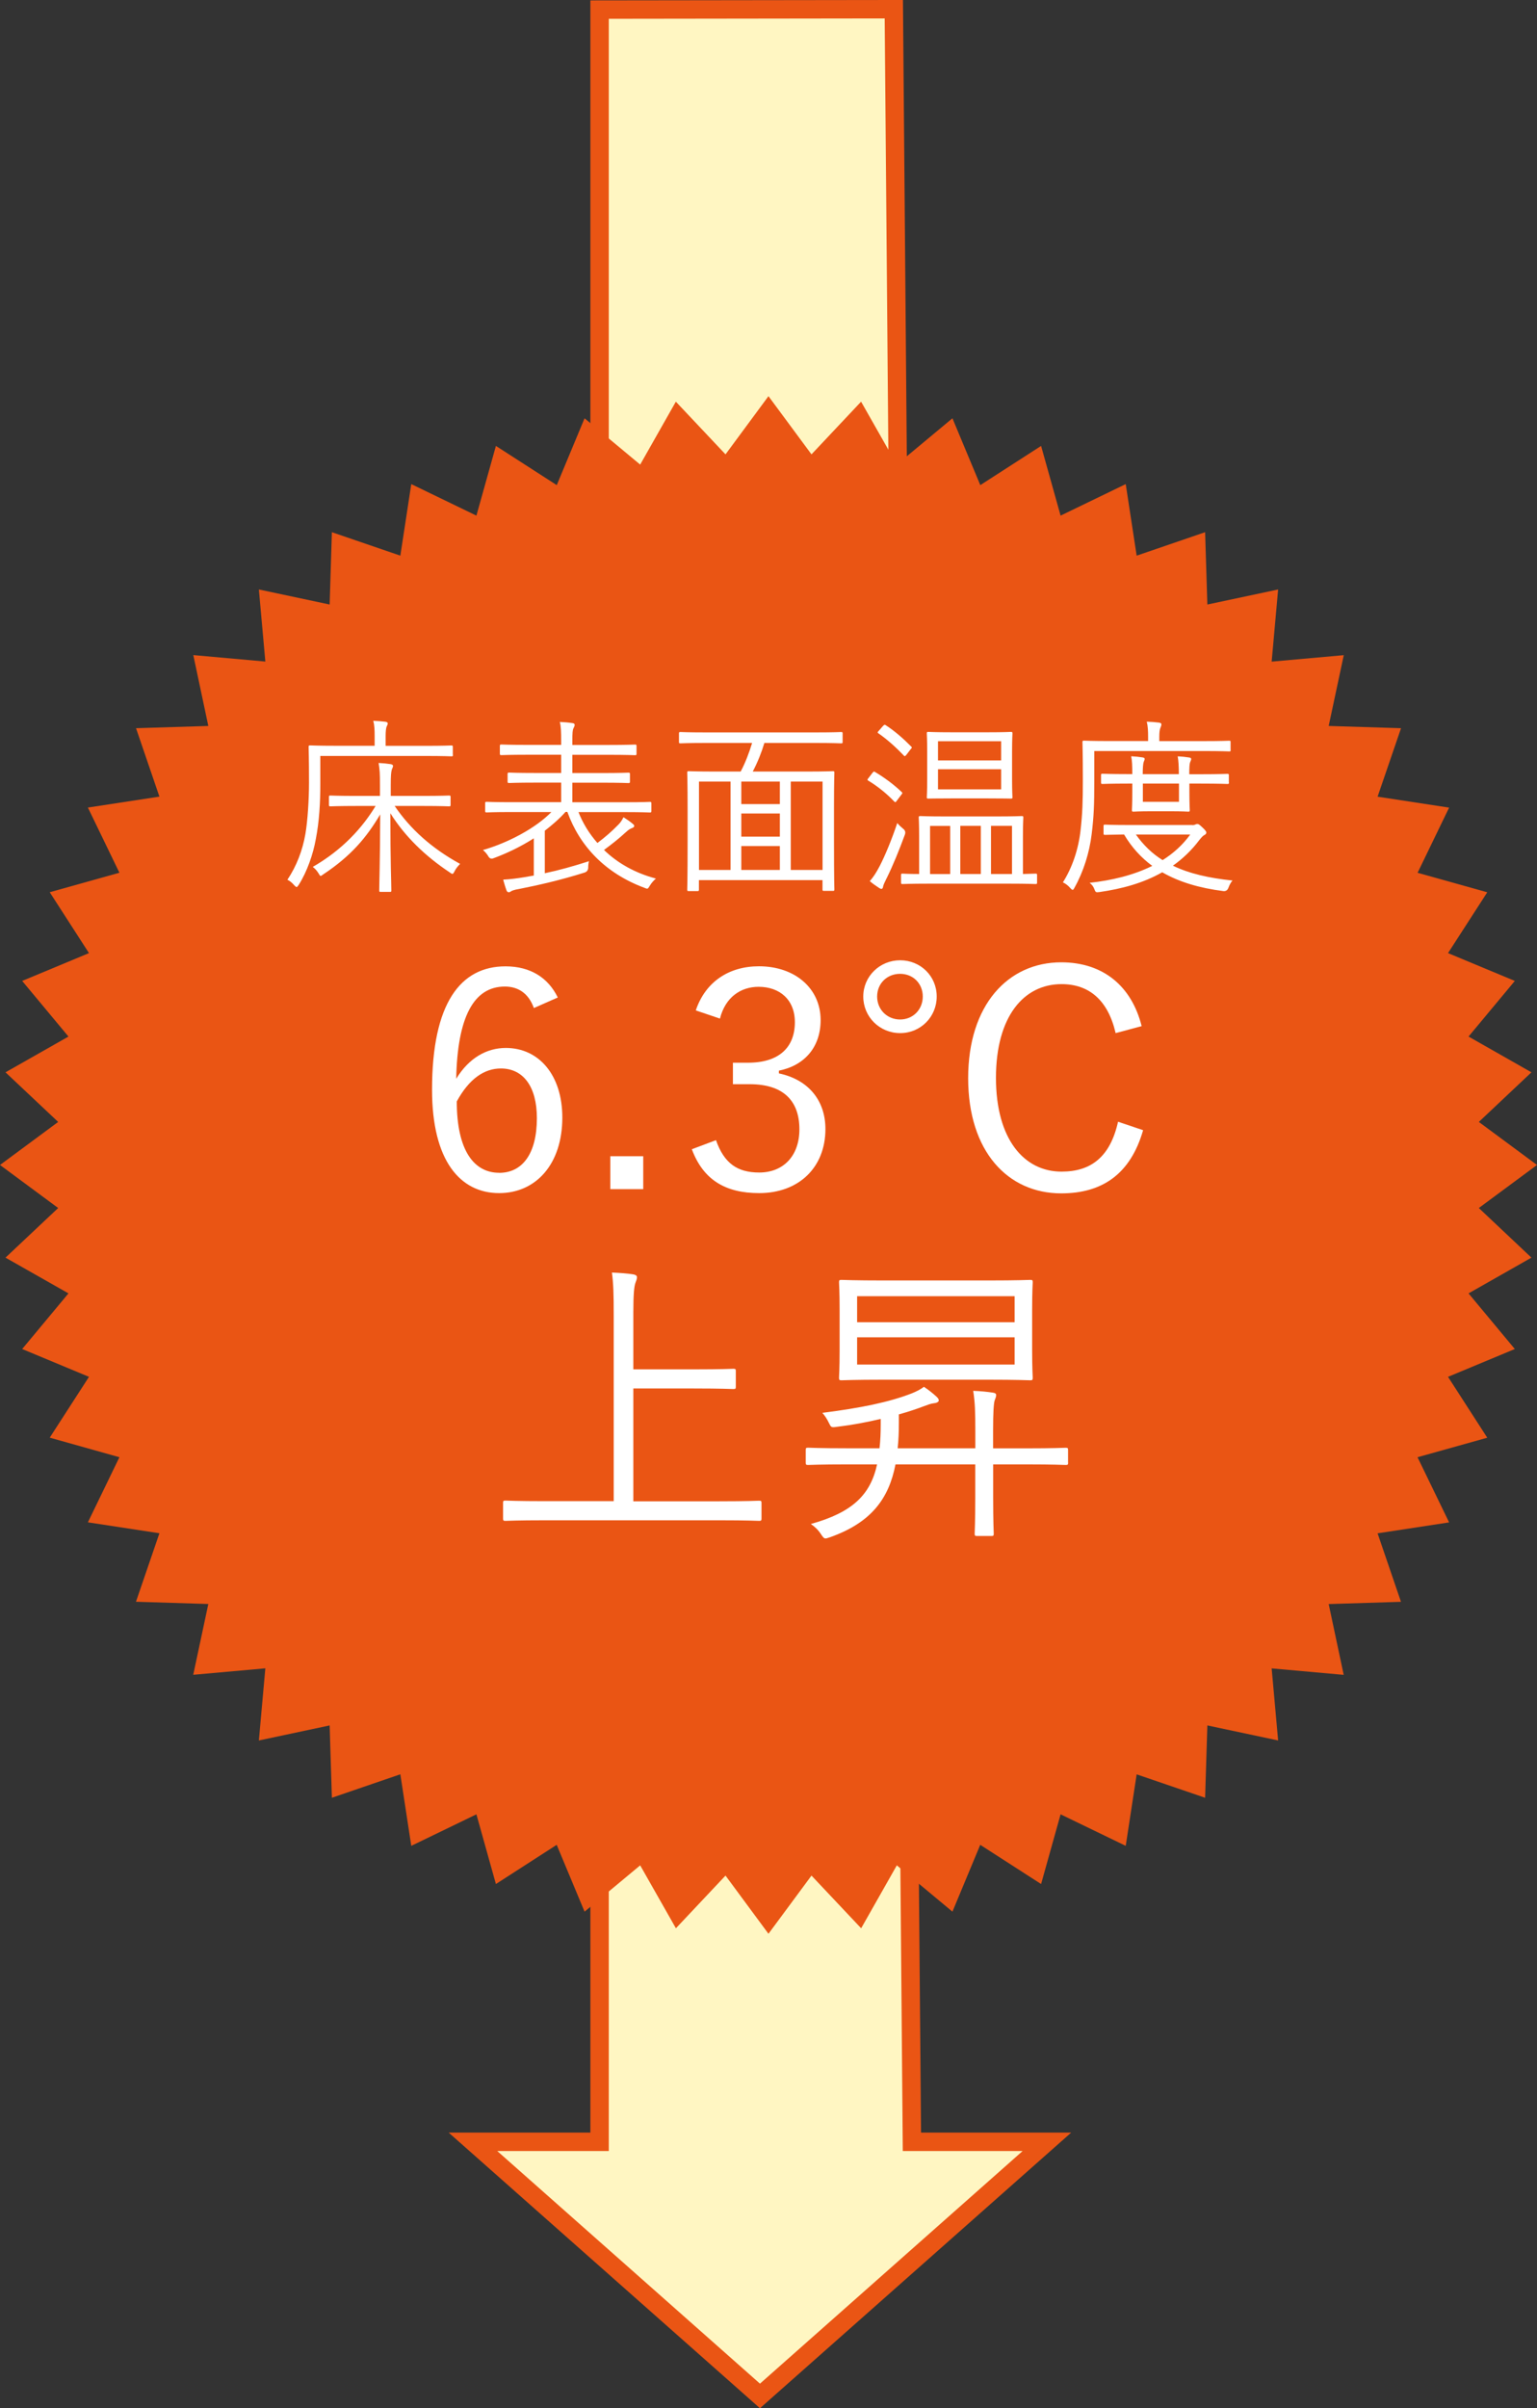
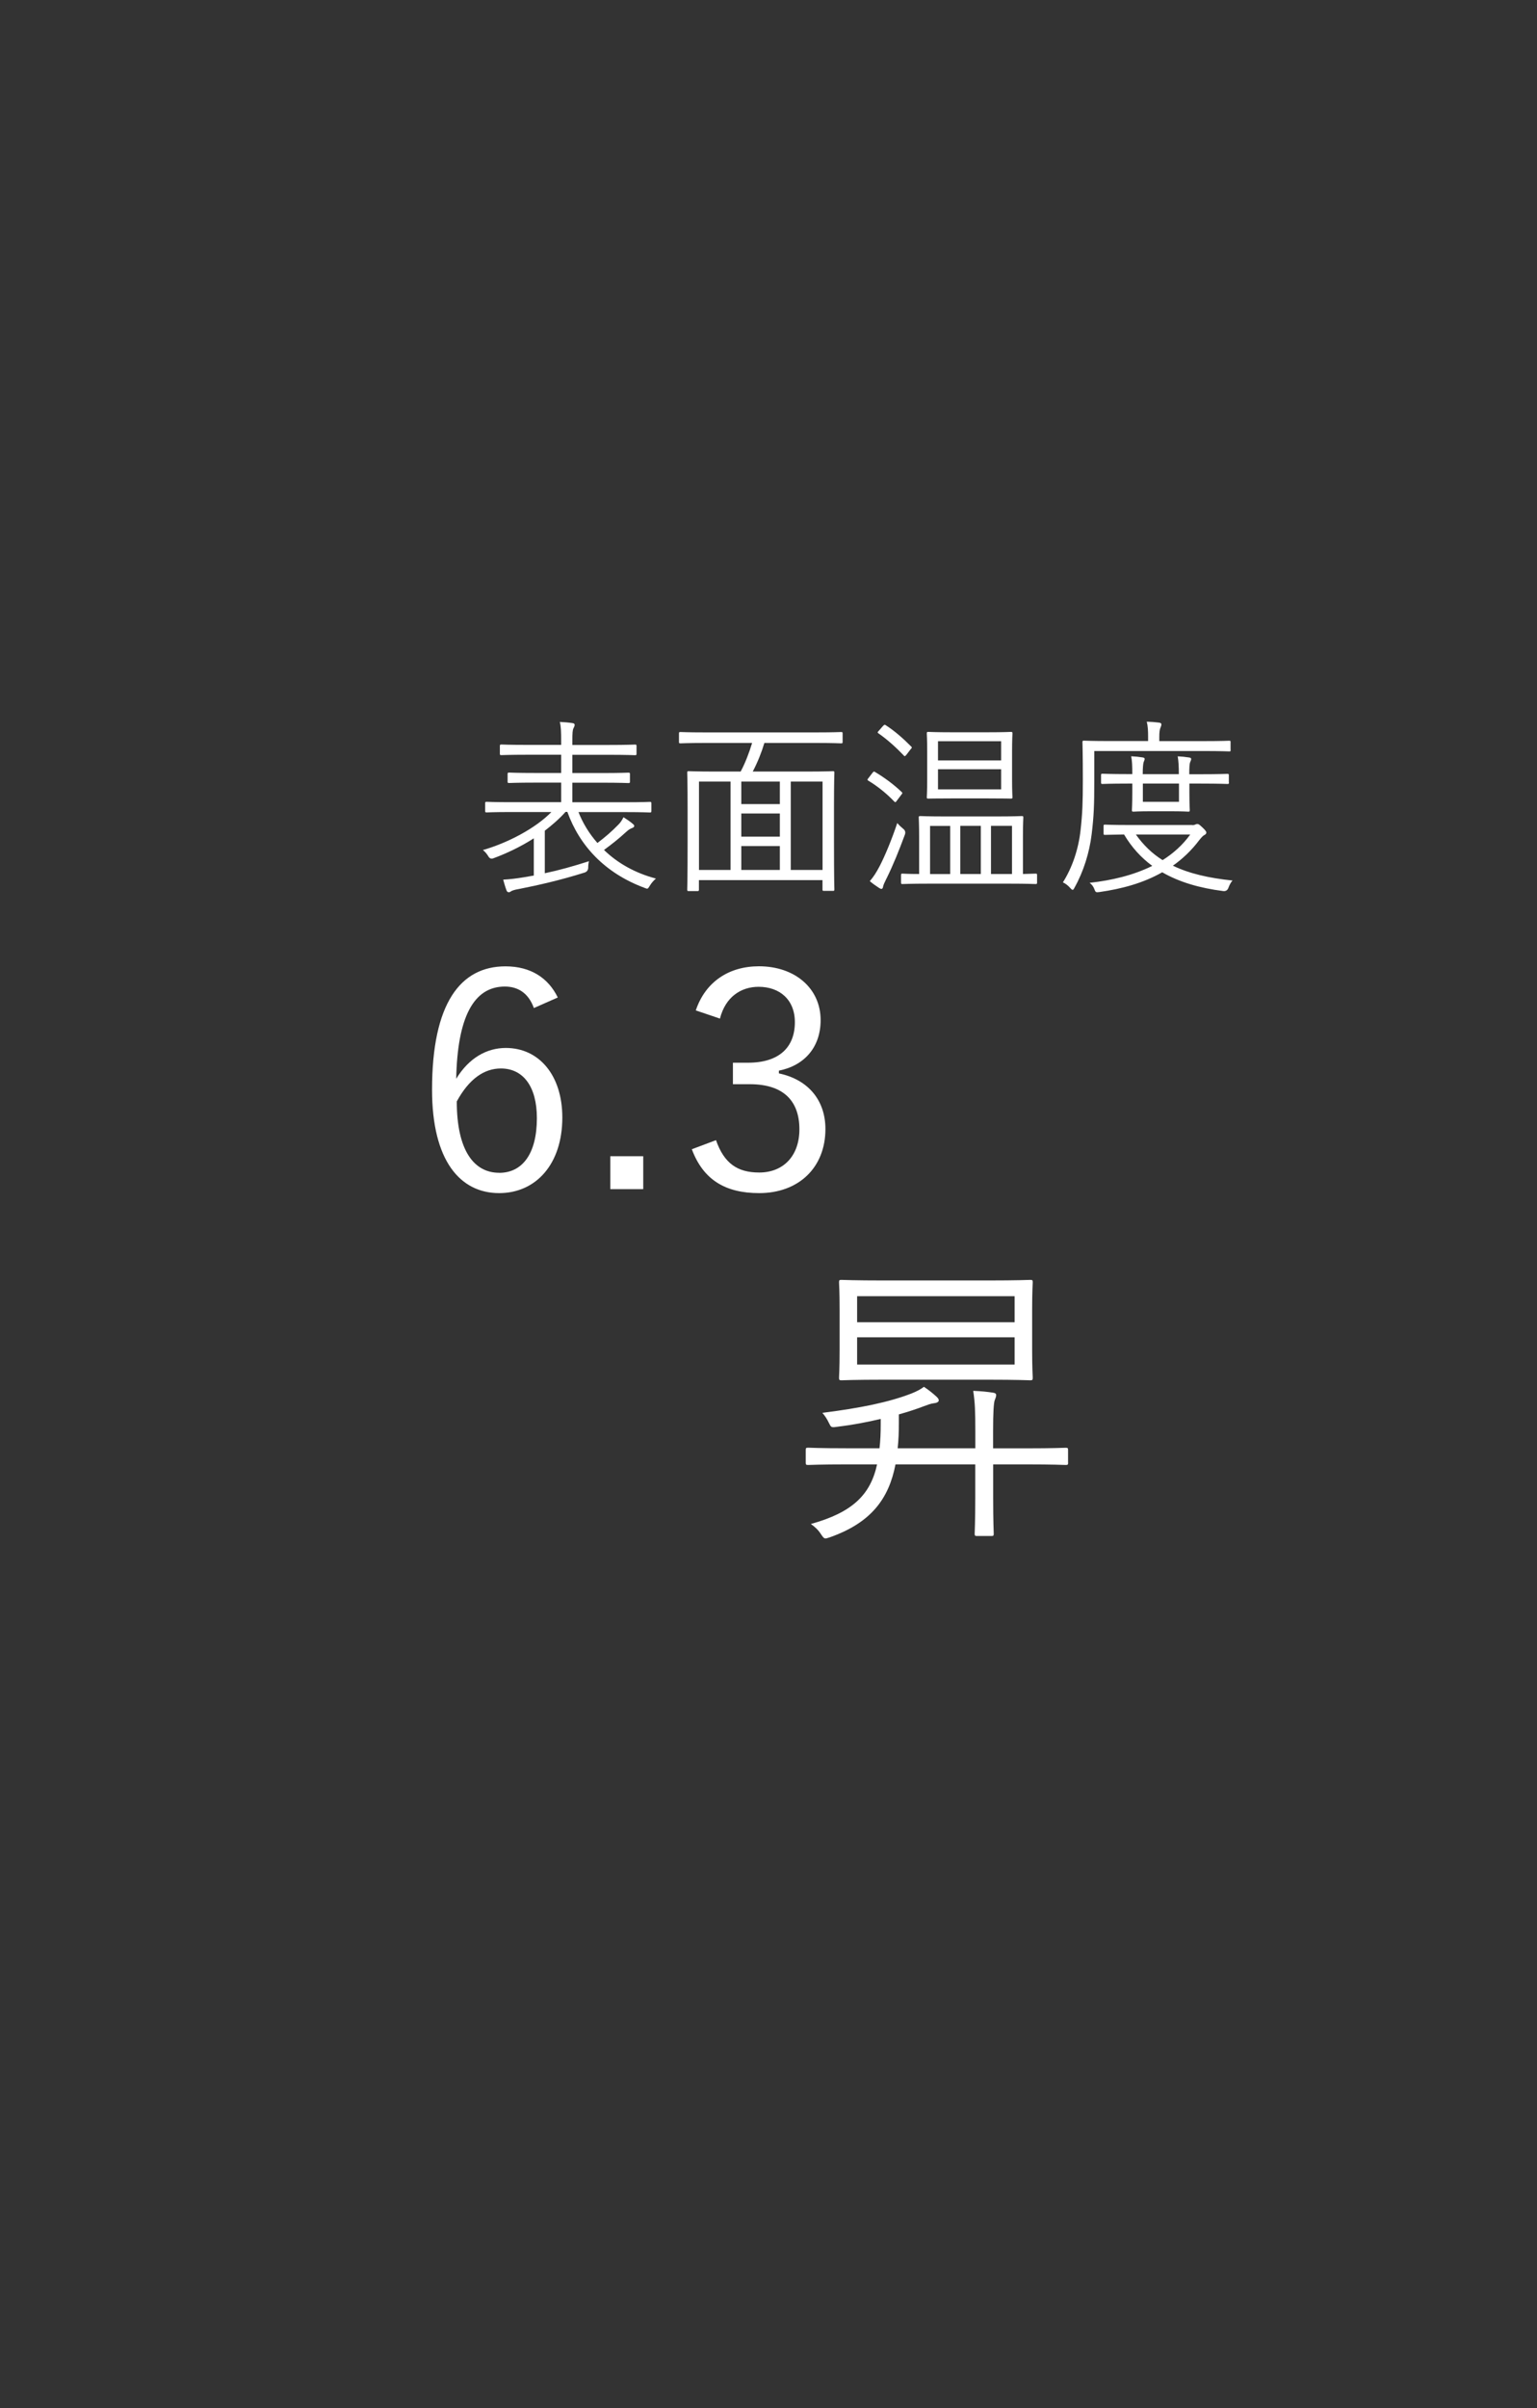
<svg xmlns="http://www.w3.org/2000/svg" id="_レイヤー_2" viewBox="0 0 240.45 376.58">
  <rect x="0" y="0" width="240.45" height="376.58" fill="#333333" stroke="none" />
  <defs>
    <style>.cls-1{fill:#fff;}.cls-2{fill:#ea5514;}.cls-3{fill:#fff6c2;stroke:#ea5514;stroke-width:2.88px;}</style>
  </defs>
  <g id="_文字">
-     <polygon class="cls-3" points="118.89 374.66 163.78 334.92 142.66 334.92 139.83 1.44 93.8 1.5 93.8 334.92 73.99 334.92 118.89 374.66" />
    <g>
-       <polygon class="cls-2" points="240.45 182.17 231.35 188.9 239.58 196.66 229.74 202.25 236.98 210.95 226.53 215.3 232.67 224.82 221.76 227.87 226.7 238.06 215.51 239.77 219.17 250.48 207.86 250.83 210.21 261.9 198.94 260.89 199.95 272.16 188.88 269.81 188.53 281.12 177.82 277.46 176.11 288.64 165.92 283.71 162.87 294.61 153.35 288.48 149 298.93 140.3 291.69 134.72 301.53 126.95 293.29 120.22 302.39 113.5 293.29 105.74 301.53 100.15 291.69 91.45 298.93 87.09 288.48 77.58 294.61 74.53 283.71 64.34 288.64 62.63 277.45 51.92 281.12 51.57 269.81 40.5 272.16 41.51 260.88 30.23 261.89 32.59 250.82 21.27 250.47 24.94 239.76 13.75 238.05 18.68 227.87 7.78 224.81 13.92 215.3 3.47 210.95 10.71 202.25 .86 196.66 9.1 188.9 0 182.17 9.1 175.44 .86 167.68 10.71 162.09 3.47 153.39 13.92 149.04 7.78 139.52 18.68 136.47 13.75 126.28 24.94 124.57 21.28 113.87 32.59 113.52 30.24 102.44 41.51 103.45 40.5 92.18 51.57 94.53 51.92 83.22 62.63 86.89 64.34 75.7 74.53 80.63 77.58 69.73 87.1 75.86 91.45 65.41 100.15 72.65 105.73 62.81 113.5 71.05 120.22 61.95 126.95 71.05 134.71 62.81 140.3 72.65 149 65.41 153.36 75.86 162.87 69.73 165.92 80.63 176.11 75.7 177.82 86.89 188.53 83.22 188.88 94.53 199.95 92.18 198.94 103.46 210.22 102.45 207.86 113.52 219.18 113.87 215.51 124.58 226.7 126.29 221.77 136.48 232.67 139.53 226.53 149.04 236.98 153.39 229.74 162.09 239.58 167.68 231.35 175.44 240.45 182.17" />
      <g>
        <path class="cls-1" d="m83.52,157.63c-.85-2.36-2.51-3.36-4.54-3.36-4.92,0-7.42,4.87-7.61,14.42,1.99-3.26,4.78-4.82,7.76-4.82,5.15,0,8.84,4.21,8.84,10.88,0,7.33-4.16,11.82-9.88,11.82-6.1,0-10.5-5.06-10.5-16.17,0-13.52,4.44-19.29,11.49-19.29,3.97,0,6.71,1.84,8.18,4.87l-3.74,1.65Zm-5.44,25.77c3.64,0,5.91-2.98,5.91-8.56,0-4.92-2.13-7.76-5.63-7.76-2.6,0-4.97,1.61-6.9,5.15,0,7.75,2.74,11.16,6.62,11.16Z" />
        <path class="cls-1" d="m100.63,185.95h-5.15v-5.15h5.15v5.15Z" />
        <path class="cls-1" d="m108.85,158c1.51-4.49,5.2-6.9,9.88-6.9,5.63,0,9.65,3.45,9.65,8.42,0,4.16-2.46,7.09-6.53,7.9v.43c4.54.95,7.28,4.16,7.28,8.7,0,6.05-4.21,10.02-10.36,10.02-5.3,0-8.75-2.08-10.54-6.86l3.78-1.42c1.28,3.64,3.36,5.06,6.76,5.06,3.78,0,6.29-2.6,6.29-6.76,0-4.45-2.51-7.05-7.75-7.05h-2.65v-3.36h2.36c4.87,0,7.33-2.41,7.33-6.34,0-3.55-2.41-5.53-5.67-5.53-2.79,0-5.2,1.61-6.05,4.97l-3.78-1.28Z" />
-         <path class="cls-1" d="m146.54,155.83c0,3.17-2.51,5.72-5.72,5.72s-5.77-2.55-5.77-5.72,2.6-5.67,5.77-5.67,5.72,2.46,5.72,5.67Zm-9.32,0c0,2.03,1.56,3.59,3.59,3.59s3.55-1.56,3.55-3.59-1.51-3.55-3.55-3.55-3.59,1.51-3.59,3.55Zm37.31,5.72c-1.18-5.11-4.11-7.66-8.46-7.66-5.91,0-10.26,5.06-10.26,14.66s4.4,14.66,10.26,14.66c4.63,0,7.61-2.32,8.84-7.8l3.92,1.32c-1.99,6.9-6.43,9.88-12.81,9.88-8.37,0-14.56-6.57-14.56-18.02s6.24-18.11,14.56-18.11c6.57,0,11.02,3.74,12.58,9.98l-4.07,1.09Z" />
-         <path class="cls-1" d="m119.13,237.44c0,.33-.05.38-.38.38-.24,0-1.75-.09-6.24-.09h-27.19c-4.49,0-6.01.09-6.24.09-.33,0-.38-.05-.38-.38v-2.41c0-.33.05-.38.38-.38.24,0,1.75.09,6.24.09h10.69v-28.94c0-3.55-.05-5.06-.28-6.81,1.18.05,2.41.14,3.31.28.33.05.61.19.61.43,0,.28-.09.52-.24.9-.19.52-.33,1.65-.33,4.59v8.94h9.41c4.49,0,6.01-.09,6.24-.09.33,0,.38.05.38.38v2.41c0,.33-.05.38-.38.38-.24,0-1.75-.09-6.24-.09h-9.41v17.64h13.43c4.49,0,6.01-.09,6.24-.09.33,0,.38.05.38.38v2.41Z" />
        <path class="cls-1" d="m167.1,228.7c0,.33-.05.38-.38.38-.28,0-1.75-.09-6.24-.09h-5.11v5.15c0,3.83.09,5.44.09,5.67,0,.33-.05.38-.38.38h-2.22c-.33,0-.38-.05-.38-.38,0-.28.09-1.84.09-5.67v-5.15h-12.48c-1.04,5.39-3.83,9.13-10.26,11.4-.85.28-.85.33-1.42-.52-.43-.66-.95-1.13-1.56-1.56,6.48-1.8,9.32-4.54,10.36-9.32h-4.59c-4.44,0-5.96.09-6.19.09-.33,0-.38-.05-.38-.38v-1.94c0-.33.05-.38.38-.38.24,0,1.75.09,6.19.09h4.97c.14-1.18.19-2.41.19-3.83v-.76c-2.17.52-4.49.95-6.81,1.23-.95.14-.95.09-1.28-.57-.28-.61-.66-1.18-1.04-1.61,6.01-.76,10.4-1.66,13.95-3.03.8-.33,1.37-.61,1.94-1.04.71.47,1.37.99,1.99,1.56.24.24.33.38.33.57s-.24.38-.71.43c-.52.05-1.09.28-1.61.47-1.23.47-2.55.9-3.92,1.28v1.28c0,1.42-.05,2.79-.19,4.02h12.15v-2.6c0-3.22-.05-4.54-.33-6.38,1.28.05,2.13.14,3.07.28.33.05.52.14.52.38,0,.28-.09.43-.24.85-.14.47-.24,1.8-.24,4.78v2.7h5.11c4.49,0,5.96-.09,6.24-.09.33,0,.38.05.38.38v1.94Zm-5.63-17.64c0,3.03.09,4.11.09,4.35,0,.38-.05.43-.38.43-.24,0-1.94-.09-6.71-.09h-16.12c-4.78,0-6.48.09-6.71.09-.33,0-.38-.05-.38-.43,0-.24.09-1.32.09-4.35v-6.19c0-3.03-.09-4.11-.09-4.35,0-.33.05-.38.38-.38.24,0,1.94.09,6.71.09h16.12c4.78,0,6.48-.09,6.71-.09.33,0,.38.05.38.38,0,.24-.09,1.32-.09,4.35v6.19Zm-2.74-8.37h-24.64v4.07h24.64v-4.07Zm0,6.43h-24.64v4.26h24.64v-4.26Z" />
      </g>
    </g>
    <g>
-       <path class="cls-1" d="m70.86,118.03c0,.21-.03.24-.24.24-.18,0-1.15-.06-4.12-.06h-16.39v4.41c0,2.85-.15,5.77-.71,8.62-.41,2.29-1.32,5-2.68,7.15-.15.21-.24.32-.32.32s-.18-.09-.35-.26c-.38-.44-.71-.71-1.09-.88,1.44-2.15,2.38-4.62,2.82-7.18.35-2.06.56-5.33.56-8,0-3.82-.06-5.41-.06-5.59,0-.21.03-.24.24-.24.18,0,1.18.06,4.15.06h5.94v-1.53c0-.91-.03-1.68-.21-2.38.74.03,1.35.09,1.91.15.21.03.35.15.35.24,0,.21-.09.32-.18.53-.09.24-.15.74-.15,1.44v1.56h6.15c2.97,0,3.94-.06,4.12-.06.21,0,.24.03.24.24v1.24Zm-9.12,8c2.44,3.59,5.74,6.59,10.24,9.06-.32.32-.65.71-.85,1.12-.15.29-.24.44-.35.44s-.24-.09-.44-.24c-3.85-2.56-7-5.62-9.27-9.24,0,7.83.15,10.97.15,12.09,0,.18-.03.21-.24.21h-1.41c-.21,0-.24-.03-.24-.21,0-1.06.12-4.24.15-11.91-2.15,3.62-4.53,6.47-8.91,9.38-.21.15-.32.24-.41.24s-.18-.15-.35-.44c-.24-.38-.53-.71-.88-.97,4.71-2.71,7.8-6.18,9.83-9.53h-2.91c-2.97,0-3.97.06-4.15.06-.21,0-.24-.03-.24-.24v-1.21c0-.21.03-.24.24-.24.18,0,1.18.06,4.15.06h3.59v-1.68c0-1.88-.03-2.35-.21-3.47.71.03,1.29.09,1.88.18.21.03.38.15.38.26,0,.24-.15.41-.21.65-.09.35-.15.85-.15,2.35v1.71h4.97c3,0,4-.06,4.15-.06.21,0,.24.03.24.24v1.21c0,.21-.03.24-.24.24-.15,0-1.15-.06-4.15-.06h-4.35Z" />
      <path class="cls-1" d="m90.49,126.97c.68,1.74,1.68,3.38,2.97,4.85,1.24-.94,2.21-1.77,3.29-2.88.32-.32.56-.68.79-1.15.59.38,1,.65,1.44,1.03.12.09.24.21.24.32,0,.18-.12.26-.35.35-.18.06-.47.18-.97.65-1.09,1-2.12,1.82-3.41,2.77,2.12,2.06,4.88,3.62,8.12,4.47-.32.29-.68.65-.97,1.15-.32.53-.32.5-.85.29-6.15-2.29-10.12-6.56-12.03-11.86h-.29c-.94,1.06-2.06,2.03-3.24,2.94v6.65c2.24-.47,4.44-1.09,6.91-1.88-.09.32-.12.68-.12,1.03q-.03.59-.62.76c-3.85,1.21-7.27,1.97-10.24,2.56-.62.09-1.09.26-1.21.35-.15.12-.24.15-.35.15-.15,0-.26-.06-.35-.26-.21-.56-.38-1.15-.53-1.71,1.12-.06,2.09-.18,3.29-.38l1.5-.26v-5.82c-1.97,1.26-4.15,2.32-6.32,3.12q-.53.21-.82-.35c-.26-.41-.53-.71-.82-.94,3.91-1.12,8.24-3.41,10.71-5.94h-6.3c-2.77,0-3.65.06-3.82.06-.21,0-.24-.03-.24-.24v-1.18c0-.21.03-.24.24-.24.18,0,1.06.06,3.82.06h7.83v-3.06h-4c-2.97,0-3.97.06-4.12.06-.24,0-.26-.03-.26-.24v-1.15c0-.21.03-.24.26-.24.15,0,1.15.06,4.12.06h4v-2.85h-5.24c-2.97,0-3.94.06-4.09.06-.24,0-.26-.03-.26-.24v-1.18c0-.21.03-.24.26-.24.15,0,1.12.06,4.09.06h5.24v-.59c0-1.47-.03-2.27-.21-3,.71.03,1.38.09,1.97.18.27.03.35.15.35.27,0,.21-.09.32-.18.53-.15.29-.18.77-.18,2.03v.59h5.65c2.97,0,3.97-.06,4.15-.06.21,0,.24.03.24.24v1.18c0,.21-.03.24-.24.24-.18,0-1.18-.06-4.15-.06h-5.65v2.85h4.62c2.97,0,3.97-.06,4.15-.06.21,0,.24.03.24.24v1.15c0,.21-.03.24-.24.24-.18,0-1.18-.06-4.15-.06h-4.62v3.06h8.3c2.77,0,3.68-.06,3.82-.06.21,0,.24.03.24.24v1.18c0,.21-.03.24-.24.24-.15,0-1.06-.06-3.82-.06h-7.35Z" />
      <path class="cls-1" d="m131.82,116.03c0,.18-.03.21-.24.21-.18,0-1.09-.06-3.85-.06h-8.15c-.44,1.47-1.06,3.03-1.82,4.47h8.41c2.94,0,3.94-.06,4.12-.06.21,0,.24.03.24.24,0,.18-.06,1.29-.06,5.38v5.12c0,6.5.06,7.56.06,7.74,0,.21-.03.24-.24.24h-1.38c-.21,0-.24-.03-.24-.24v-1.44h-19.33v1.47c0,.21-.03.24-.24.24h-1.35c-.21,0-.24-.03-.24-.24,0-.18.06-1.24.06-7.77v-4.59c0-4.62-.06-5.74-.06-5.91,0-.21.03-.24.24-.24.18,0,1.18.06,4.12.06h4c.71-1.32,1.35-3,1.79-4.47h-7.35c-2.77,0-3.71.06-3.85.06-.21,0-.24-.03-.24-.21v-1.32c0-.21.03-.24.24-.24.15,0,1.09.06,3.85.06h17.42c2.77,0,3.68-.06,3.85-.06.21,0,.24.03.24.24v1.32Zm-17.53,6.18h-4.94v13.83h4.94v-13.83Zm7.71,0h-6.03v3.53h6.03v-3.53Zm0,5h-6.03v3.62h6.03v-3.62Zm0,5.09h-6.03v3.74h6.03v-3.74Zm6.68-10.09h-4.97v13.83h4.97v-13.83Z" />
      <path class="cls-1" d="m136.5,120.85c.18-.24.24-.24.41-.12,1.38.82,2.85,1.88,4.15,3.12.15.15.15.18-.09.47l-.71.94c-.15.21-.21.24-.41.03-1.18-1.24-2.62-2.38-4-3.21-.21-.12-.18-.18.06-.47l.59-.77Zm2.18,16.53c-.29.59-.5,1.03-.53,1.27-.03.21-.12.35-.26.35-.12,0-.21-.06-.41-.18-.44-.29-.88-.59-1.41-1.03.59-.68,1-1.32,1.56-2.38.79-1.53,1.82-3.97,2.74-6.71.26.32.62.65.94.91q.44.35.26.88c-.91,2.47-1.85,4.8-2.88,6.88Zm-.56-23.83c.21-.24.29-.26.44-.15,1.38.88,2.79,2.12,3.97,3.32.18.15.15.21-.09.47l-.65.85c-.24.26-.26.24-.38.12-1.21-1.27-2.68-2.59-3.97-3.47-.21-.15-.18-.18.09-.47l.59-.68Zm24.12,24.45c0,.21-.03.24-.24.24-.15,0-1.15-.06-4.15-.06h-12.53c-2.97,0-3.94.06-4.12.06-.21,0-.24-.03-.24-.24v-1.15c0-.21.03-.24.24-.24.15,0,.79.06,2.59.06v-5.91c0-1.91-.06-2.74-.06-2.91,0-.21.03-.24.24-.24.15,0,1.12.06,4,.06h7.85c2.88,0,3.85-.06,4.03-.06.21,0,.24.03.24.24,0,.15-.06,1-.06,2.91v5.91c1.29-.03,1.85-.06,1.97-.06.21,0,.24.03.24.24v1.15Zm-3.91-16.15c0,1.97.06,2.68.06,2.82,0,.18-.03.21-.24.21-.15,0-1.06-.03-3.68-.03h-5.53c-2.62,0-3.53.03-3.71.03-.21,0-.24-.03-.24-.21,0-.15.06-.85.06-2.82v-4.32c0-1.97-.06-2.68-.06-2.82,0-.24.03-.26.24-.26.18,0,1.09.06,3.71.06h5.53c2.62,0,3.53-.06,3.68-.06.21,0,.24.03.24.26,0,.15-.06.85-.06,2.82v4.32Zm-9.68,7.3h-3.15v7.53h3.15v-7.53Zm7.97-13.24h-9.88v3h9.88v-3Zm0,4.38h-9.88v3.15h9.88v-3.15Zm-3.18,8.85h-3.21v7.53h3.21v-7.53Zm4.88,0h-3.29v7.53h3.29v-7.53Z" />
      <path class="cls-1" d="m192.52,117.26c0,.21,0,.24-.21.24-.18,0-1.15-.06-4.09-.06h-17.03v4.74c0,3.62-.06,5.41-.41,8.27-.35,2.88-1.27,5.83-2.68,8.35-.12.24-.21.35-.29.35s-.21-.09-.38-.29c-.38-.44-.82-.74-1.15-.88,1.44-2.27,2.44-5.15,2.77-8.21.29-2.59.35-4.38.35-7.8,0-4.06-.06-5.74-.06-5.91,0-.21.03-.24.24-.24.18,0,1.18.06,4.12.06h5.91v-.65c0-.91-.03-1.68-.21-2.38.77.03,1.24.06,1.94.15.24.03.35.15.35.24,0,.21-.06.35-.15.56-.12.27-.18.71-.18,1.41v.68h6.85c2.94,0,3.91-.06,4.09-.06.21,0,.21.03.21.24v1.21Zm-6,11.77c.26,0,.41-.06.53-.12.12-.06.21-.06.26-.06.21,0,.35.12.79.53.41.38.62.65.62.79,0,.18-.09.29-.26.38-.24.12-.44.32-.82.79-1.24,1.65-2.65,2.97-4.15,4.03,2.56,1.24,5.65,1.94,9.33,2.32-.26.26-.5.74-.65,1.15q-.21.56-.79.5c-3.68-.47-6.85-1.38-9.56-2.94-3,1.71-6.35,2.59-9.8,3.09-.56.06-.62.09-.82-.47-.15-.38-.38-.71-.74-.97,3.44-.38,6.85-1.18,9.8-2.65-1.74-1.29-3.21-2.88-4.41-4.91-2.09.03-2.85.06-2.97.06-.21,0-.24-.03-.24-.24v-1.12c0-.21.03-.24.24-.24.15,0,1.09.06,3.97.06h9.68Zm5.74-6.68c0,.21-.03.24-.24.24-.15,0-1.18-.06-4.18-.06h-1.77v1.38c0,1.79.06,2.62.06,2.77,0,.21-.03.24-.24.24-.15,0-.79-.06-2.82-.06h-2.94c-2.03,0-2.65.06-2.79.06-.24,0-.26-.03-.26-.24,0-.18.06-.97.06-2.77v-1.38h-.74c-2.68,0-3.77.06-3.91.06-.21,0-.24-.03-.24-.24v-1.12c0-.21.03-.24.24-.24.15,0,1.24.06,3.91.06h.74c0-1.24-.03-2.12-.18-2.79.65.03,1.24.09,1.79.18.21.03.32.12.32.21,0,.21-.09.32-.15.5-.09.26-.15.88-.15,1.91h5.65c0-1.24-.06-2.12-.18-2.79.65.03,1.24.09,1.79.18.21.03.32.12.32.21,0,.21-.09.32-.15.5-.12.29-.15.88-.15,1.91h1.77c3,0,4.03-.06,4.18-.06.21,0,.24.03.24.24v1.12Zm-14.56,8.15c1.18,1.65,2.53,2.97,4.18,4,1.68-1.06,3.15-2.38,4.32-4h-8.5Zm6.74-7.97h-5.65v2.85h5.65v-2.85Z" />
    </g>
  </g>
</svg>